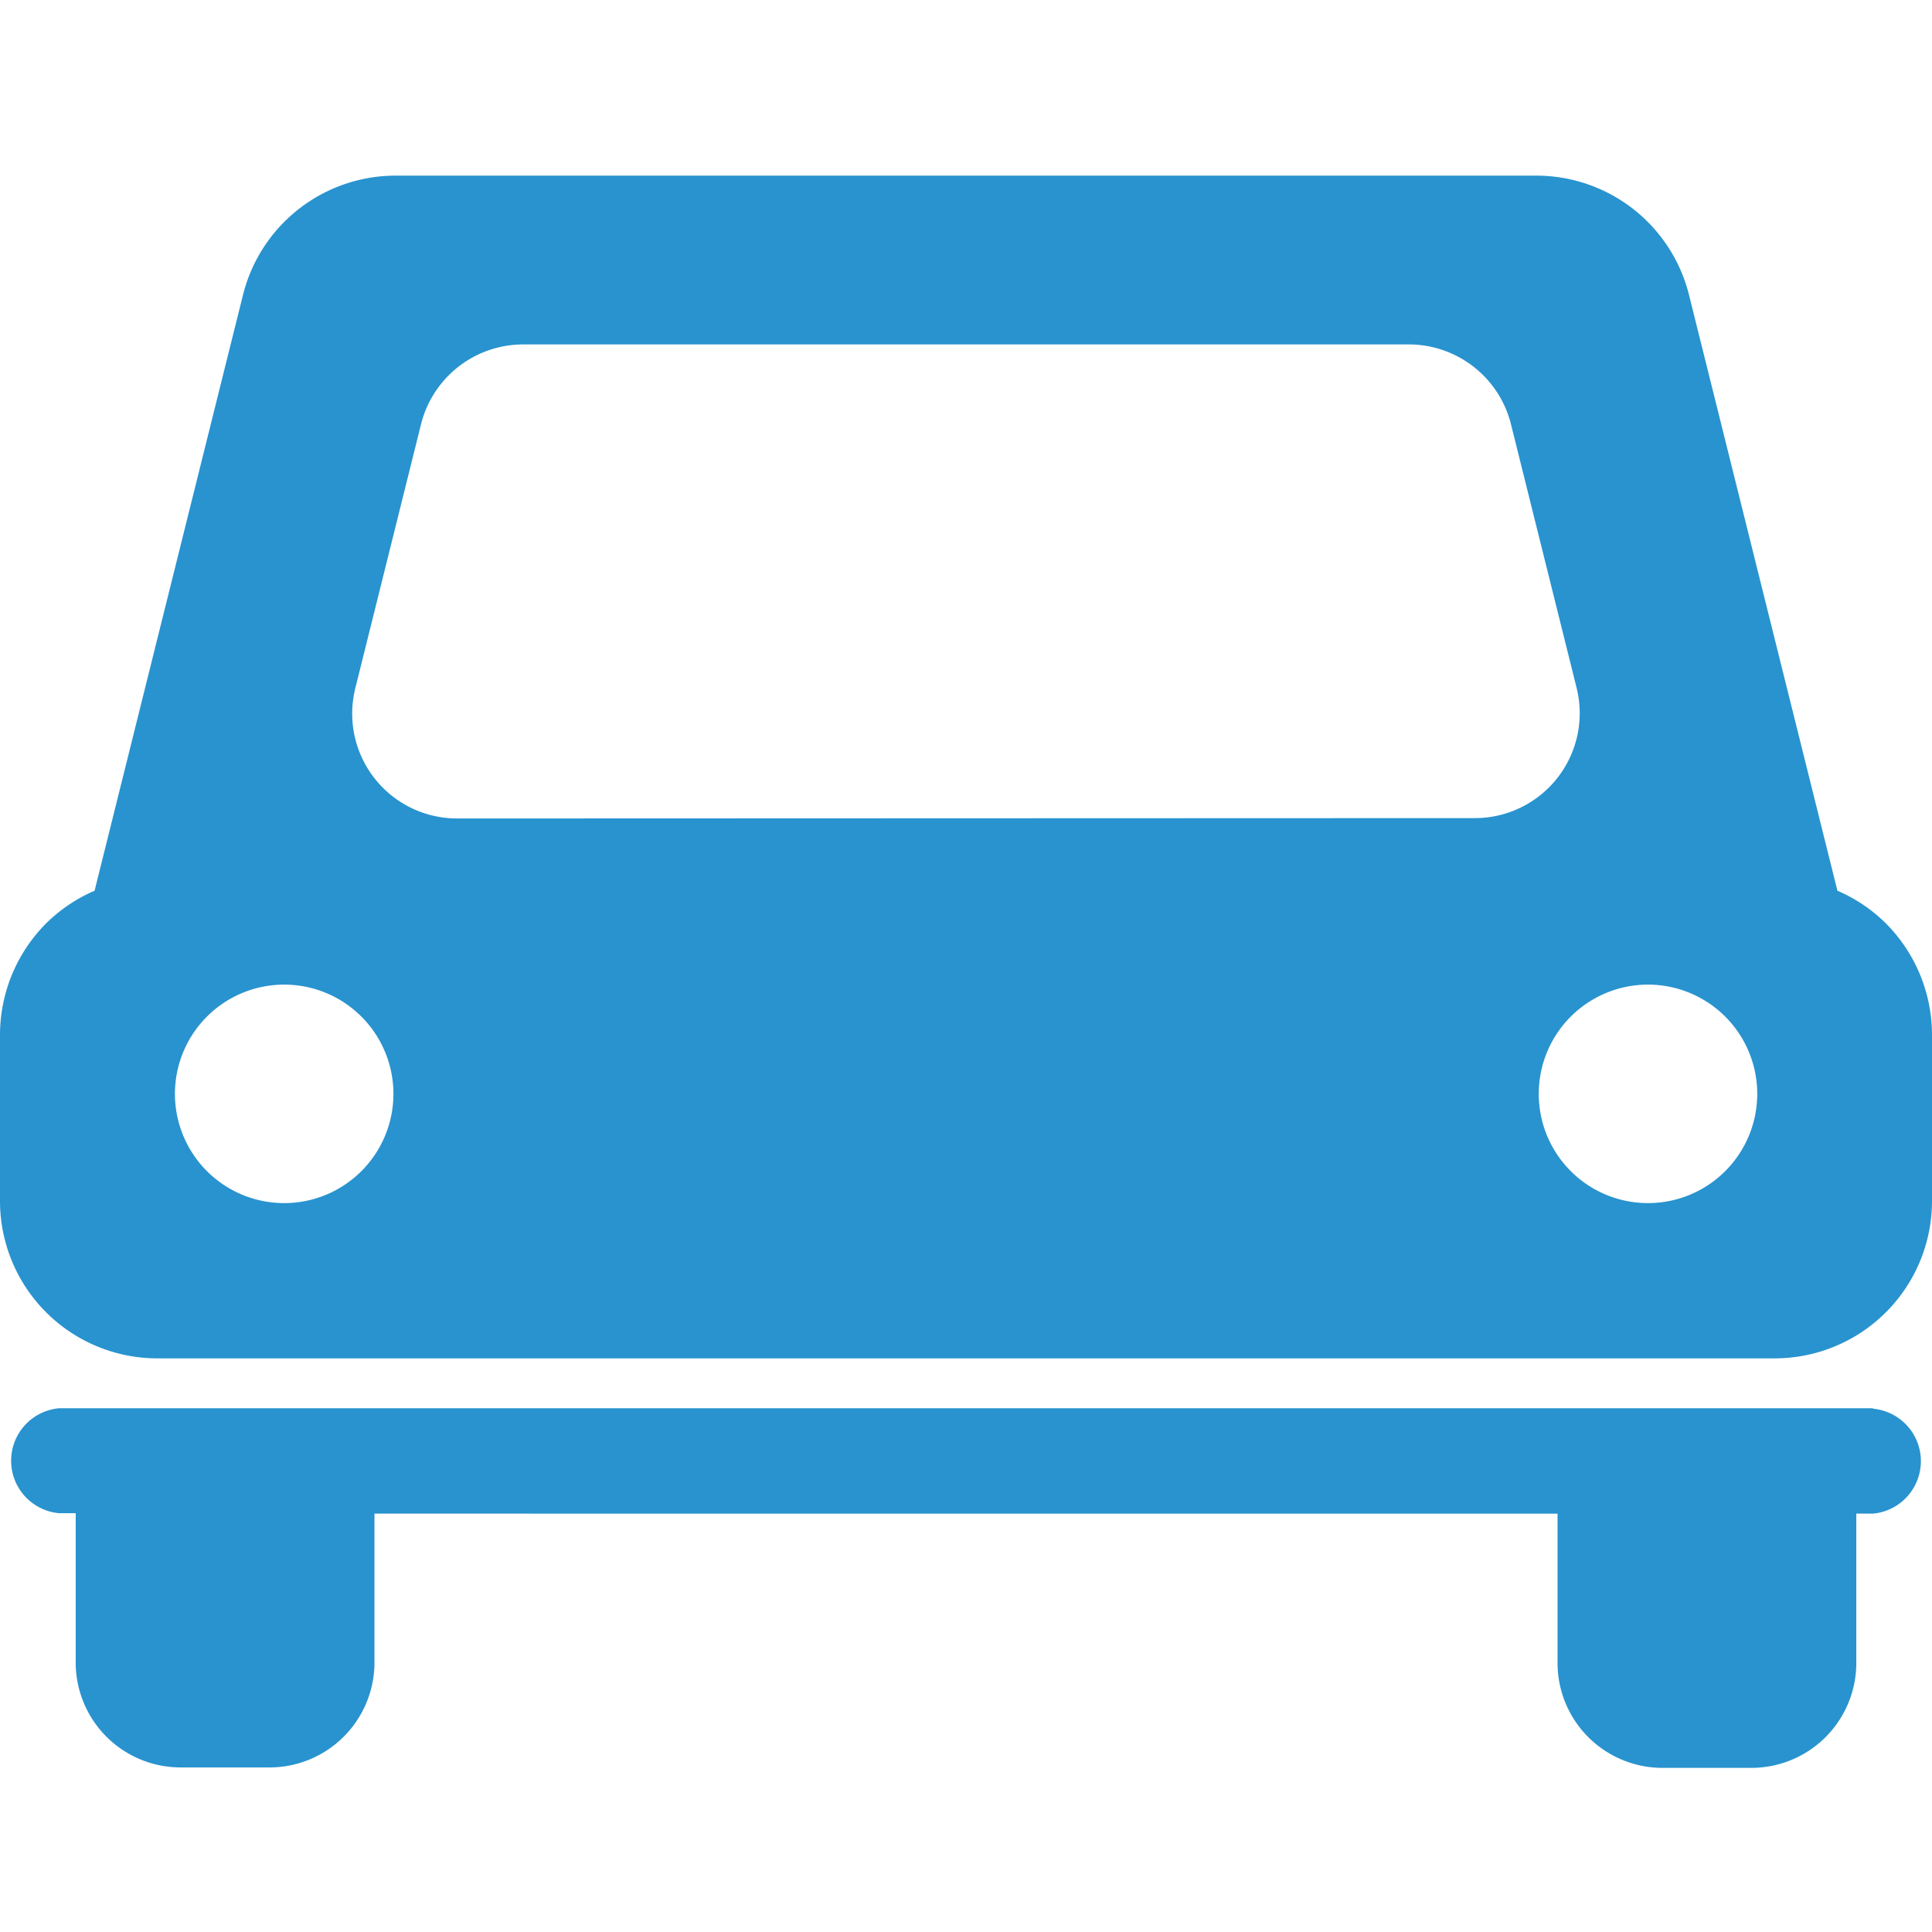
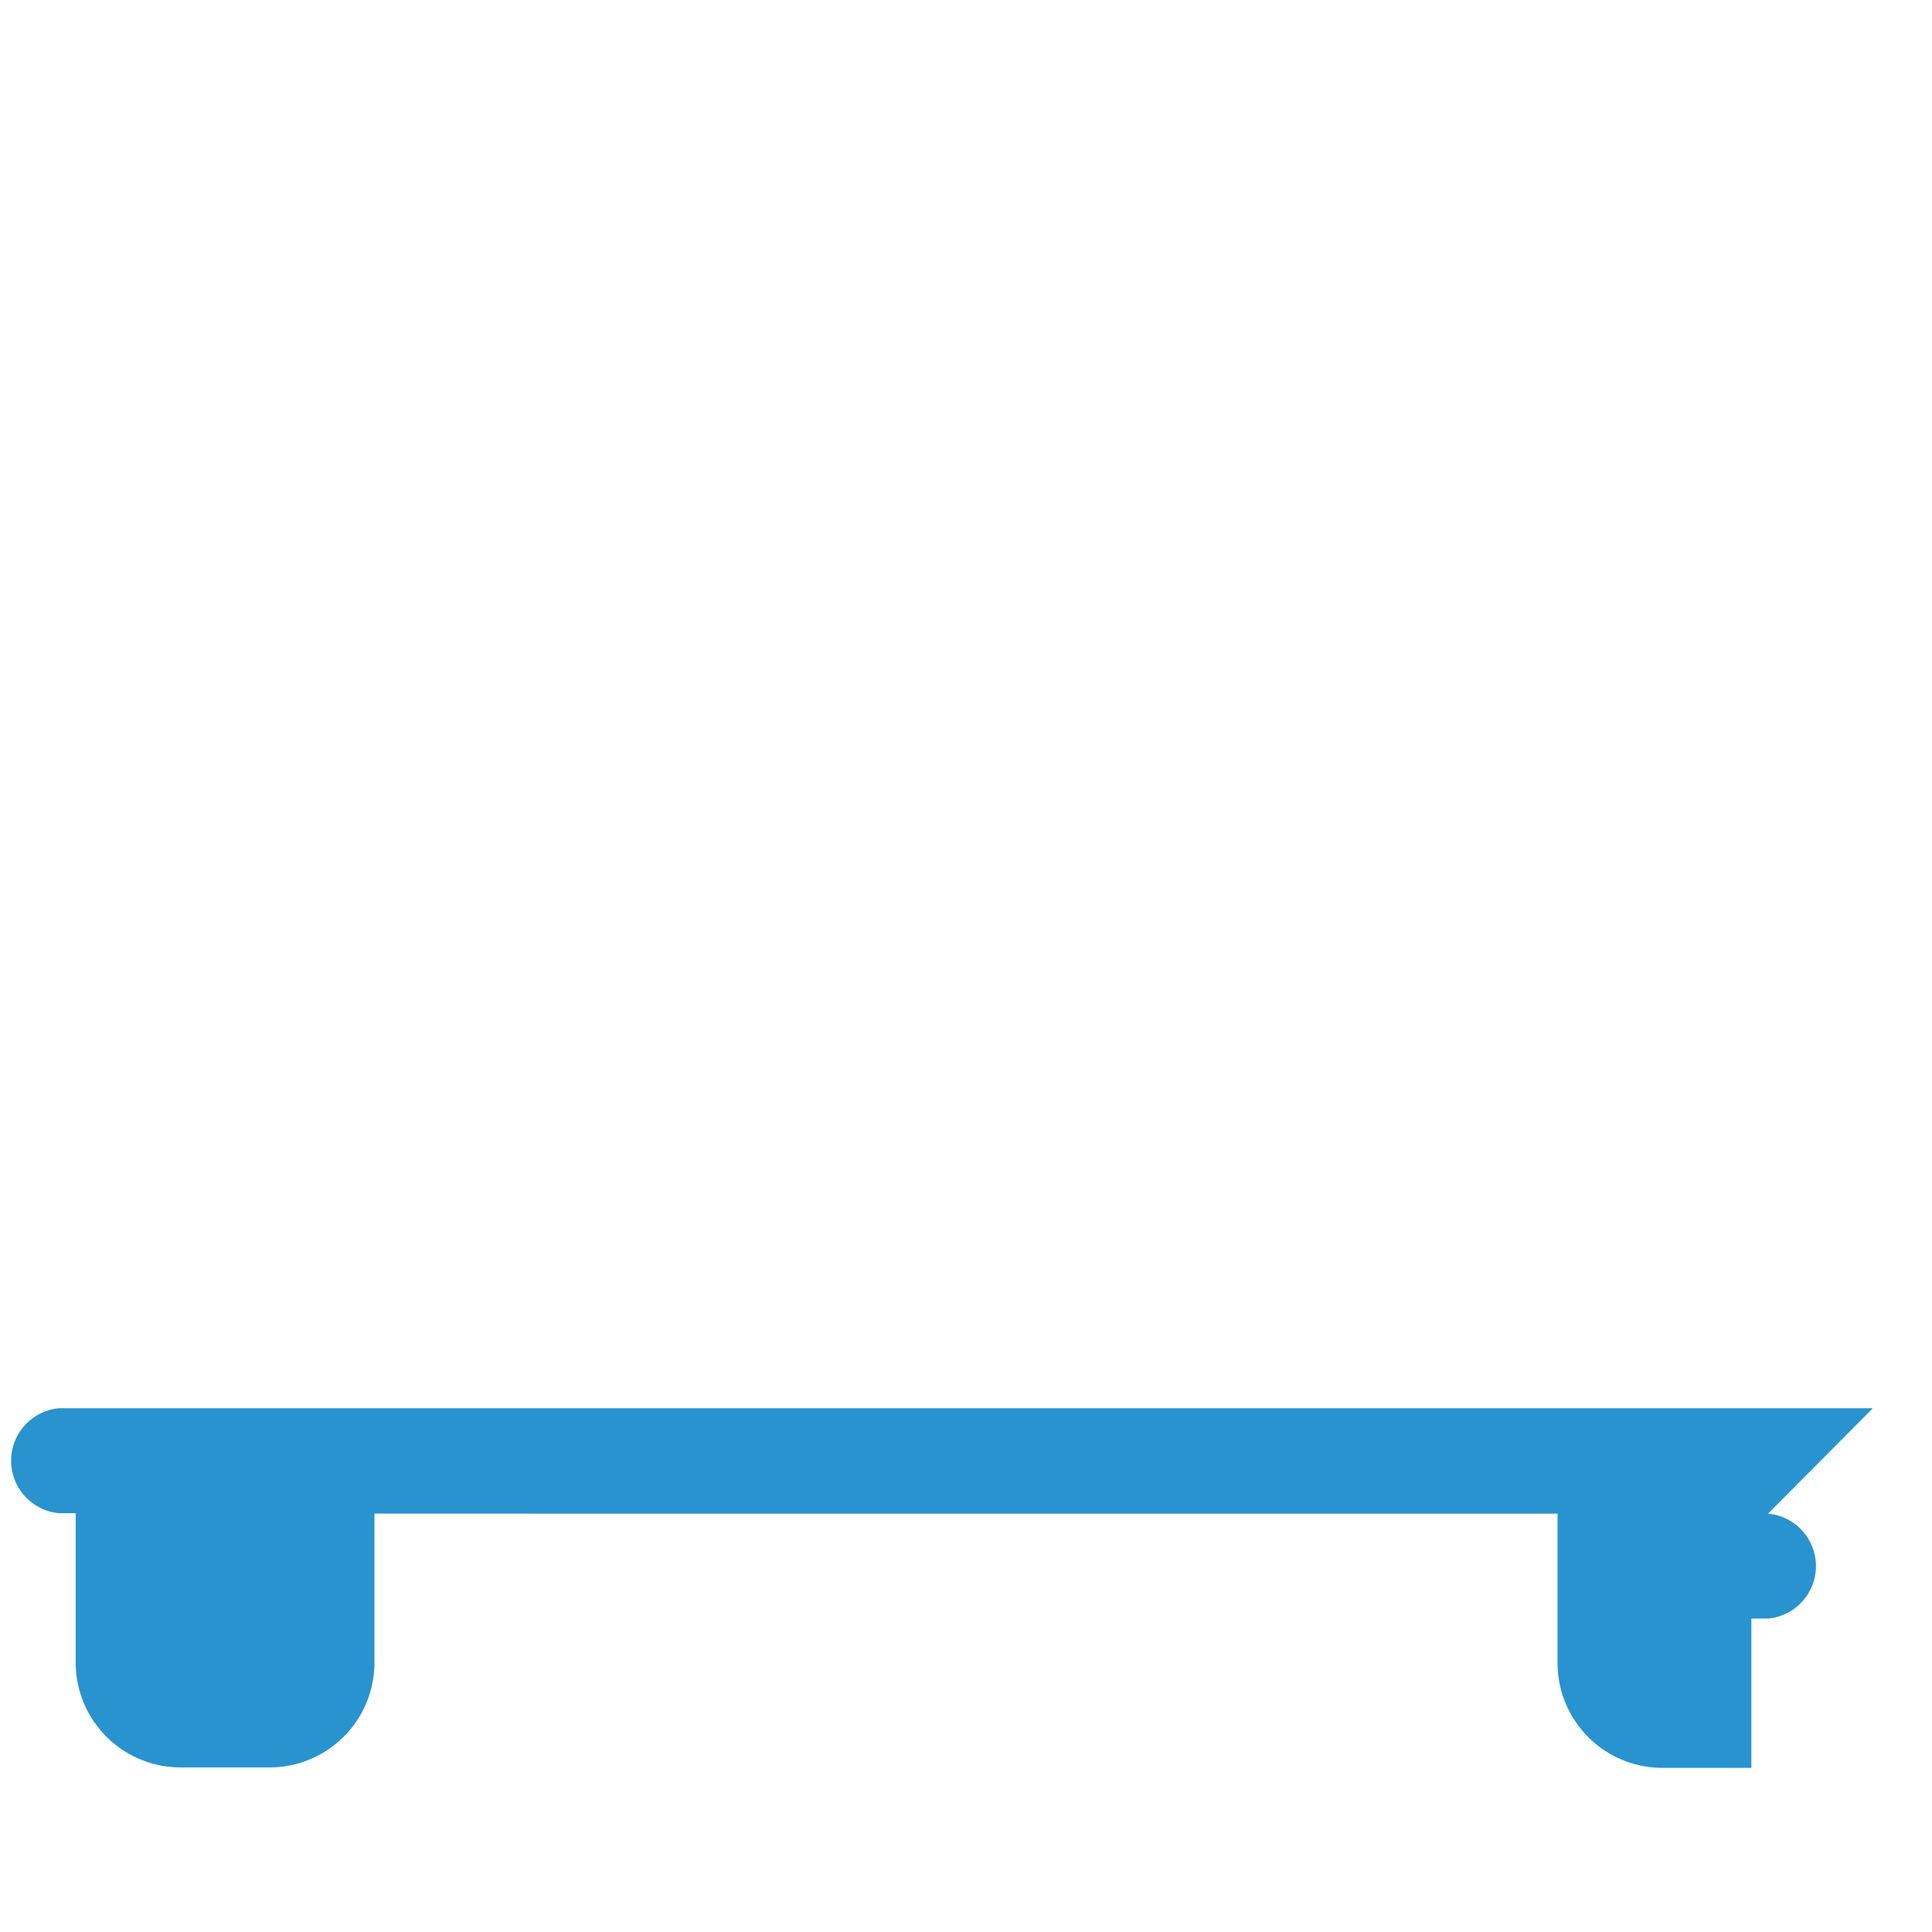
<svg xmlns="http://www.w3.org/2000/svg" width="22" height="22" viewBox="0 0 22 22">
  <defs>
    <style>.a{fill:none;}.b{fill:#fff;opacity:0;}.c{clip-path:url(#a);}.d{fill:#2893cf;}</style>
    <clipPath id="a">
      <rect class="a" width="22" height="18.13" />
    </clipPath>
  </defs>
  <g transform="translate(947 5266)">
-     <rect class="b" width="22" height="22" transform="translate(-947 -5266)" />
    <g transform="translate(-947 -5264)">
      <g class="c">
-         <path class="d" d="M21.475,8.515a1.773,1.773,0,0,0-.552-.372l-1.69-6.785A1.792,1.792,0,0,0,17.495,0H4.506A1.792,1.792,0,0,0,2.767,1.358L1.077,8.143a1.788,1.788,0,0,0-.552.372A1.8,1.8,0,0,0,0,9.782v1.894a1.792,1.792,0,0,0,1.792,1.792H20.208A1.792,1.792,0,0,0,22,11.676V9.782a1.8,1.8,0,0,0-.525-1.267M3.235,11.7A1.244,1.244,0,1,1,4.48,10.453,1.244,1.244,0,0,1,3.235,11.7m1.971-4.38A1.194,1.194,0,0,1,4.047,5.833l.748-3.005a1.2,1.2,0,0,1,1.159-.906H16.046a1.2,1.2,0,0,1,1.159.906l.748,3.005a1.194,1.194,0,0,1-1.159,1.483ZM18.765,11.7a1.244,1.244,0,1,1,1.245-1.244A1.244,1.244,0,0,1,18.765,11.7" transform="translate(0)" />
-         <path class="d" d="M22.512,235H1.857a.6.6,0,0,0,0,1.195h.19v1.7a1.195,1.195,0,0,0,1.195,1.195H4.254A1.195,1.195,0,0,0,5.449,237.9v-1.7H18.921v1.7a1.195,1.195,0,0,0,1.195,1.195h1.012a1.195,1.195,0,0,0,1.195-1.195v-1.7h.19a.6.6,0,0,0,0-1.195" transform="translate(-1.185 -220.964)" />
+         <path class="d" d="M22.512,235H1.857a.6.6,0,0,0,0,1.195h.19v1.7a1.195,1.195,0,0,0,1.195,1.195H4.254A1.195,1.195,0,0,0,5.449,237.9v-1.7H18.921v1.7a1.195,1.195,0,0,0,1.195,1.195h1.012v-1.7h.19a.6.6,0,0,0,0-1.195" transform="translate(-1.185 -220.964)" />
      </g>
    </g>
  </g>
</svg>